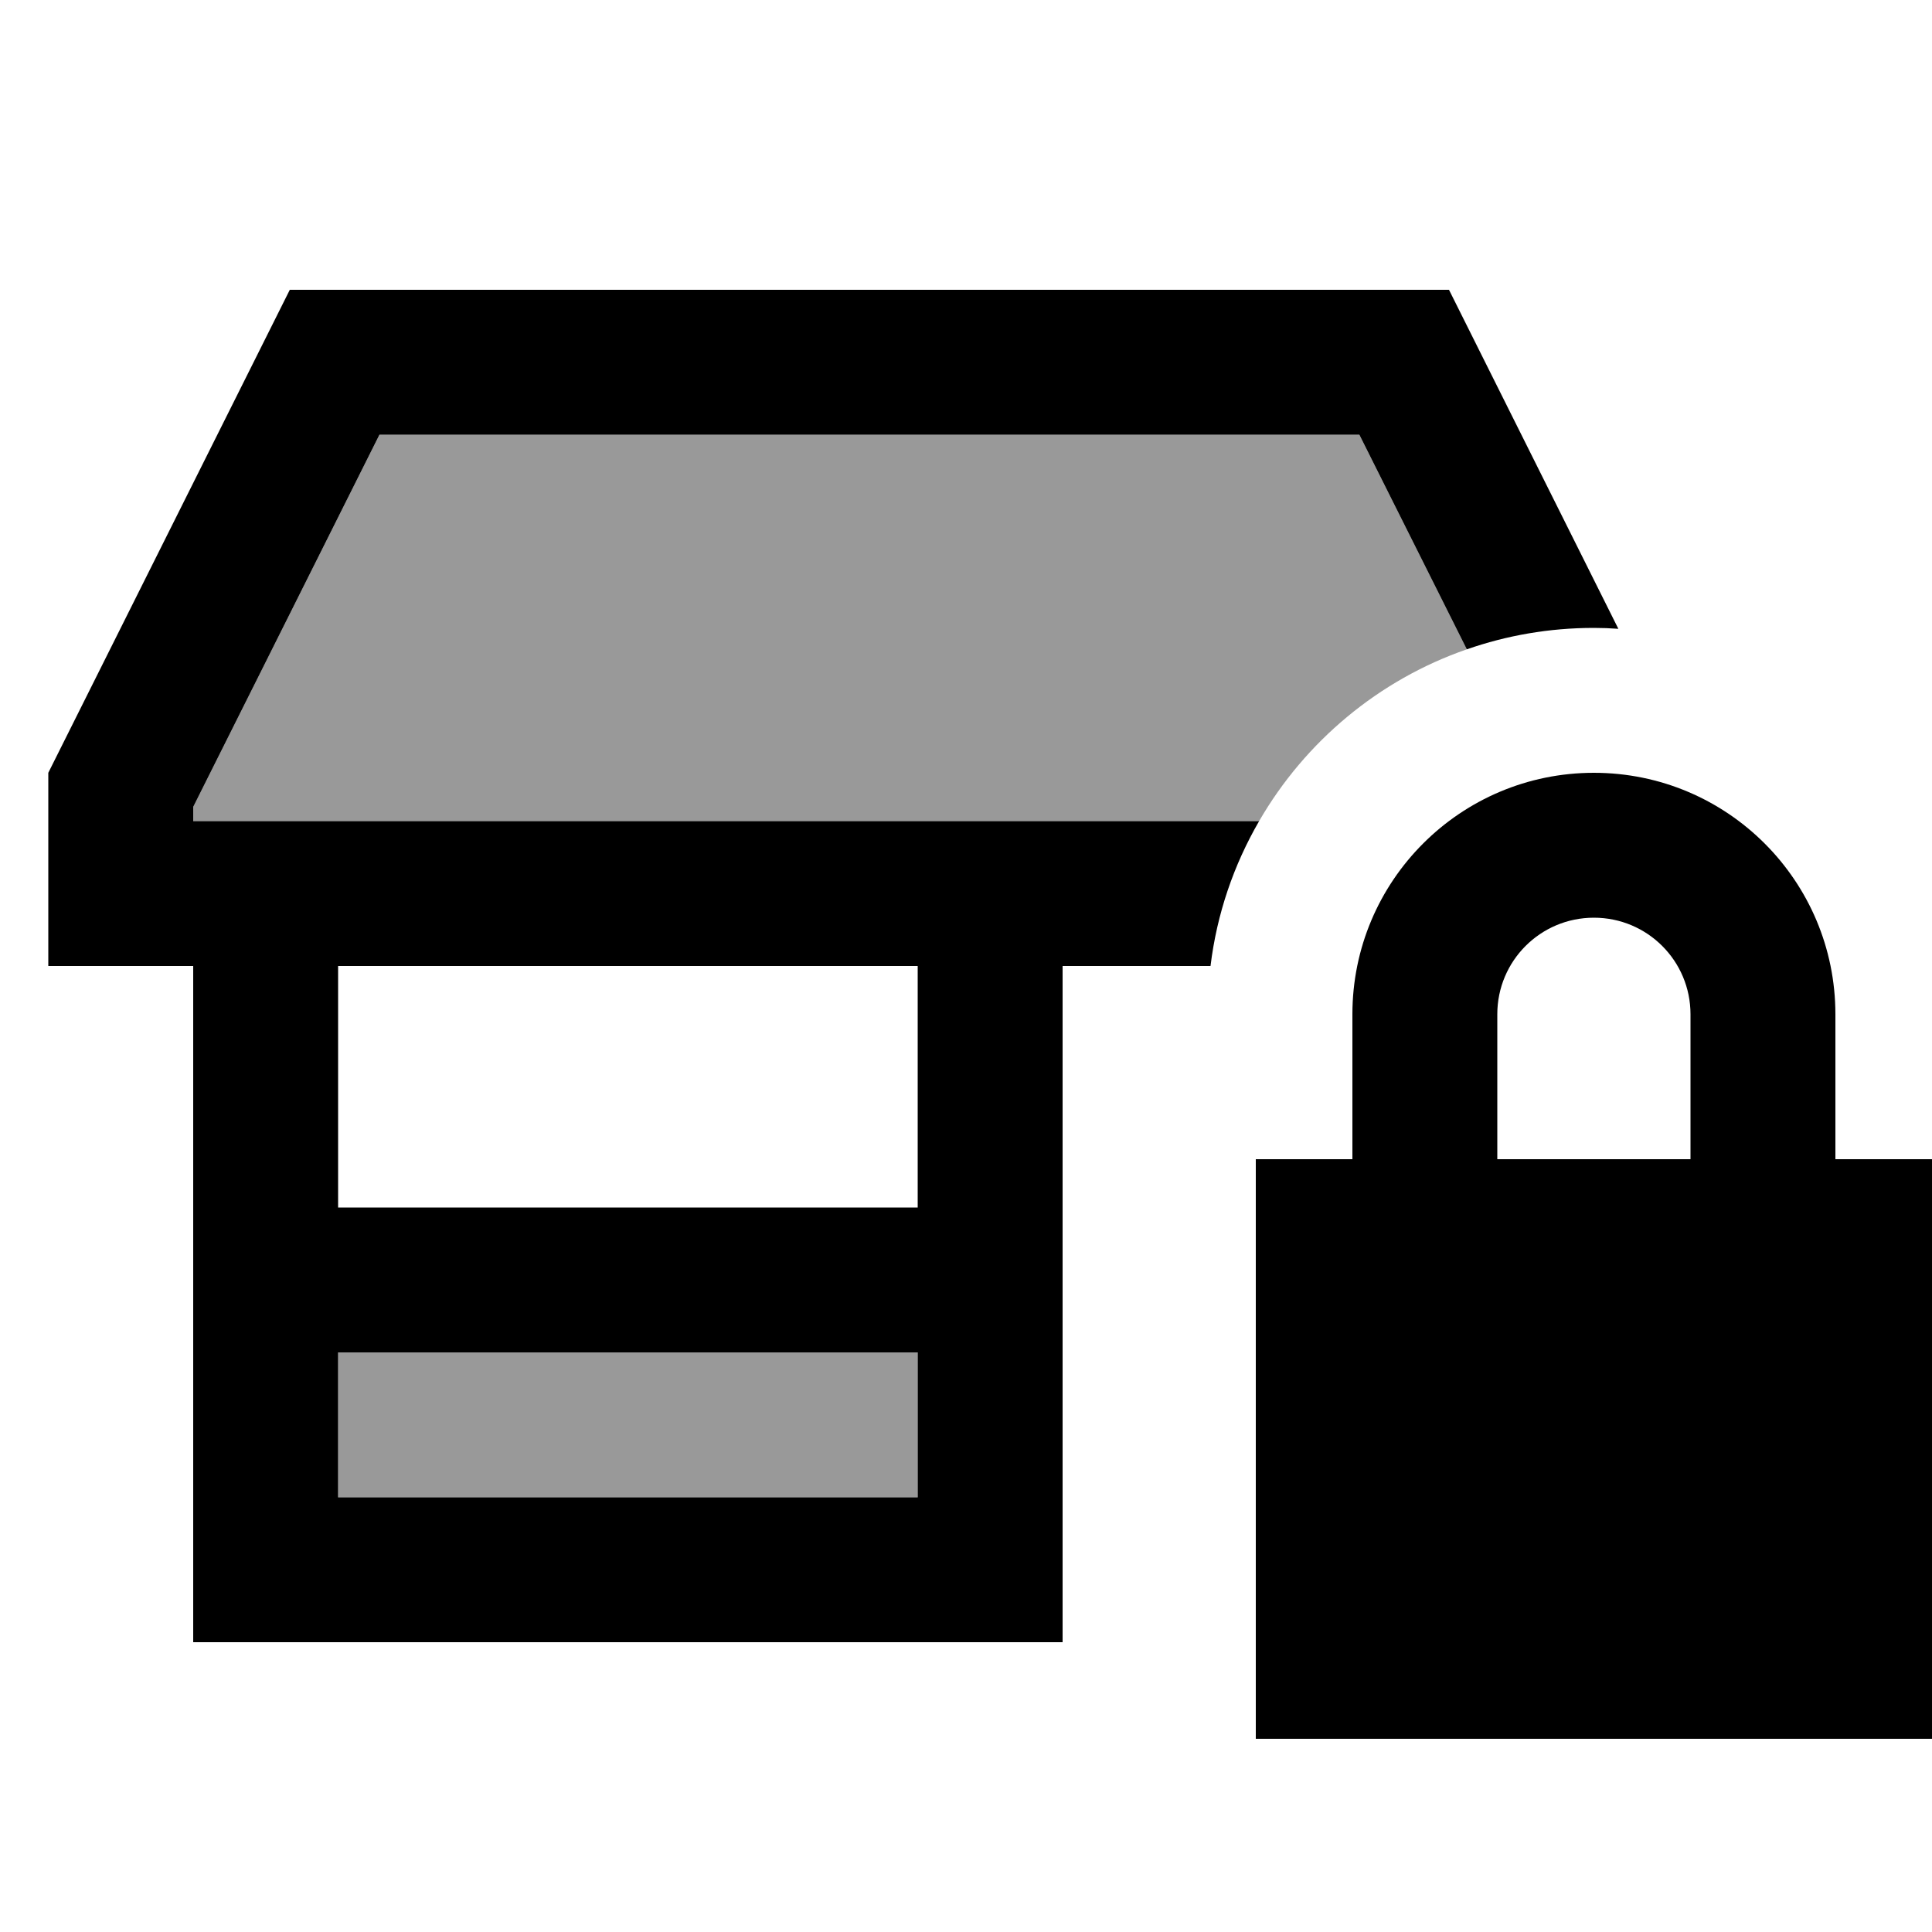
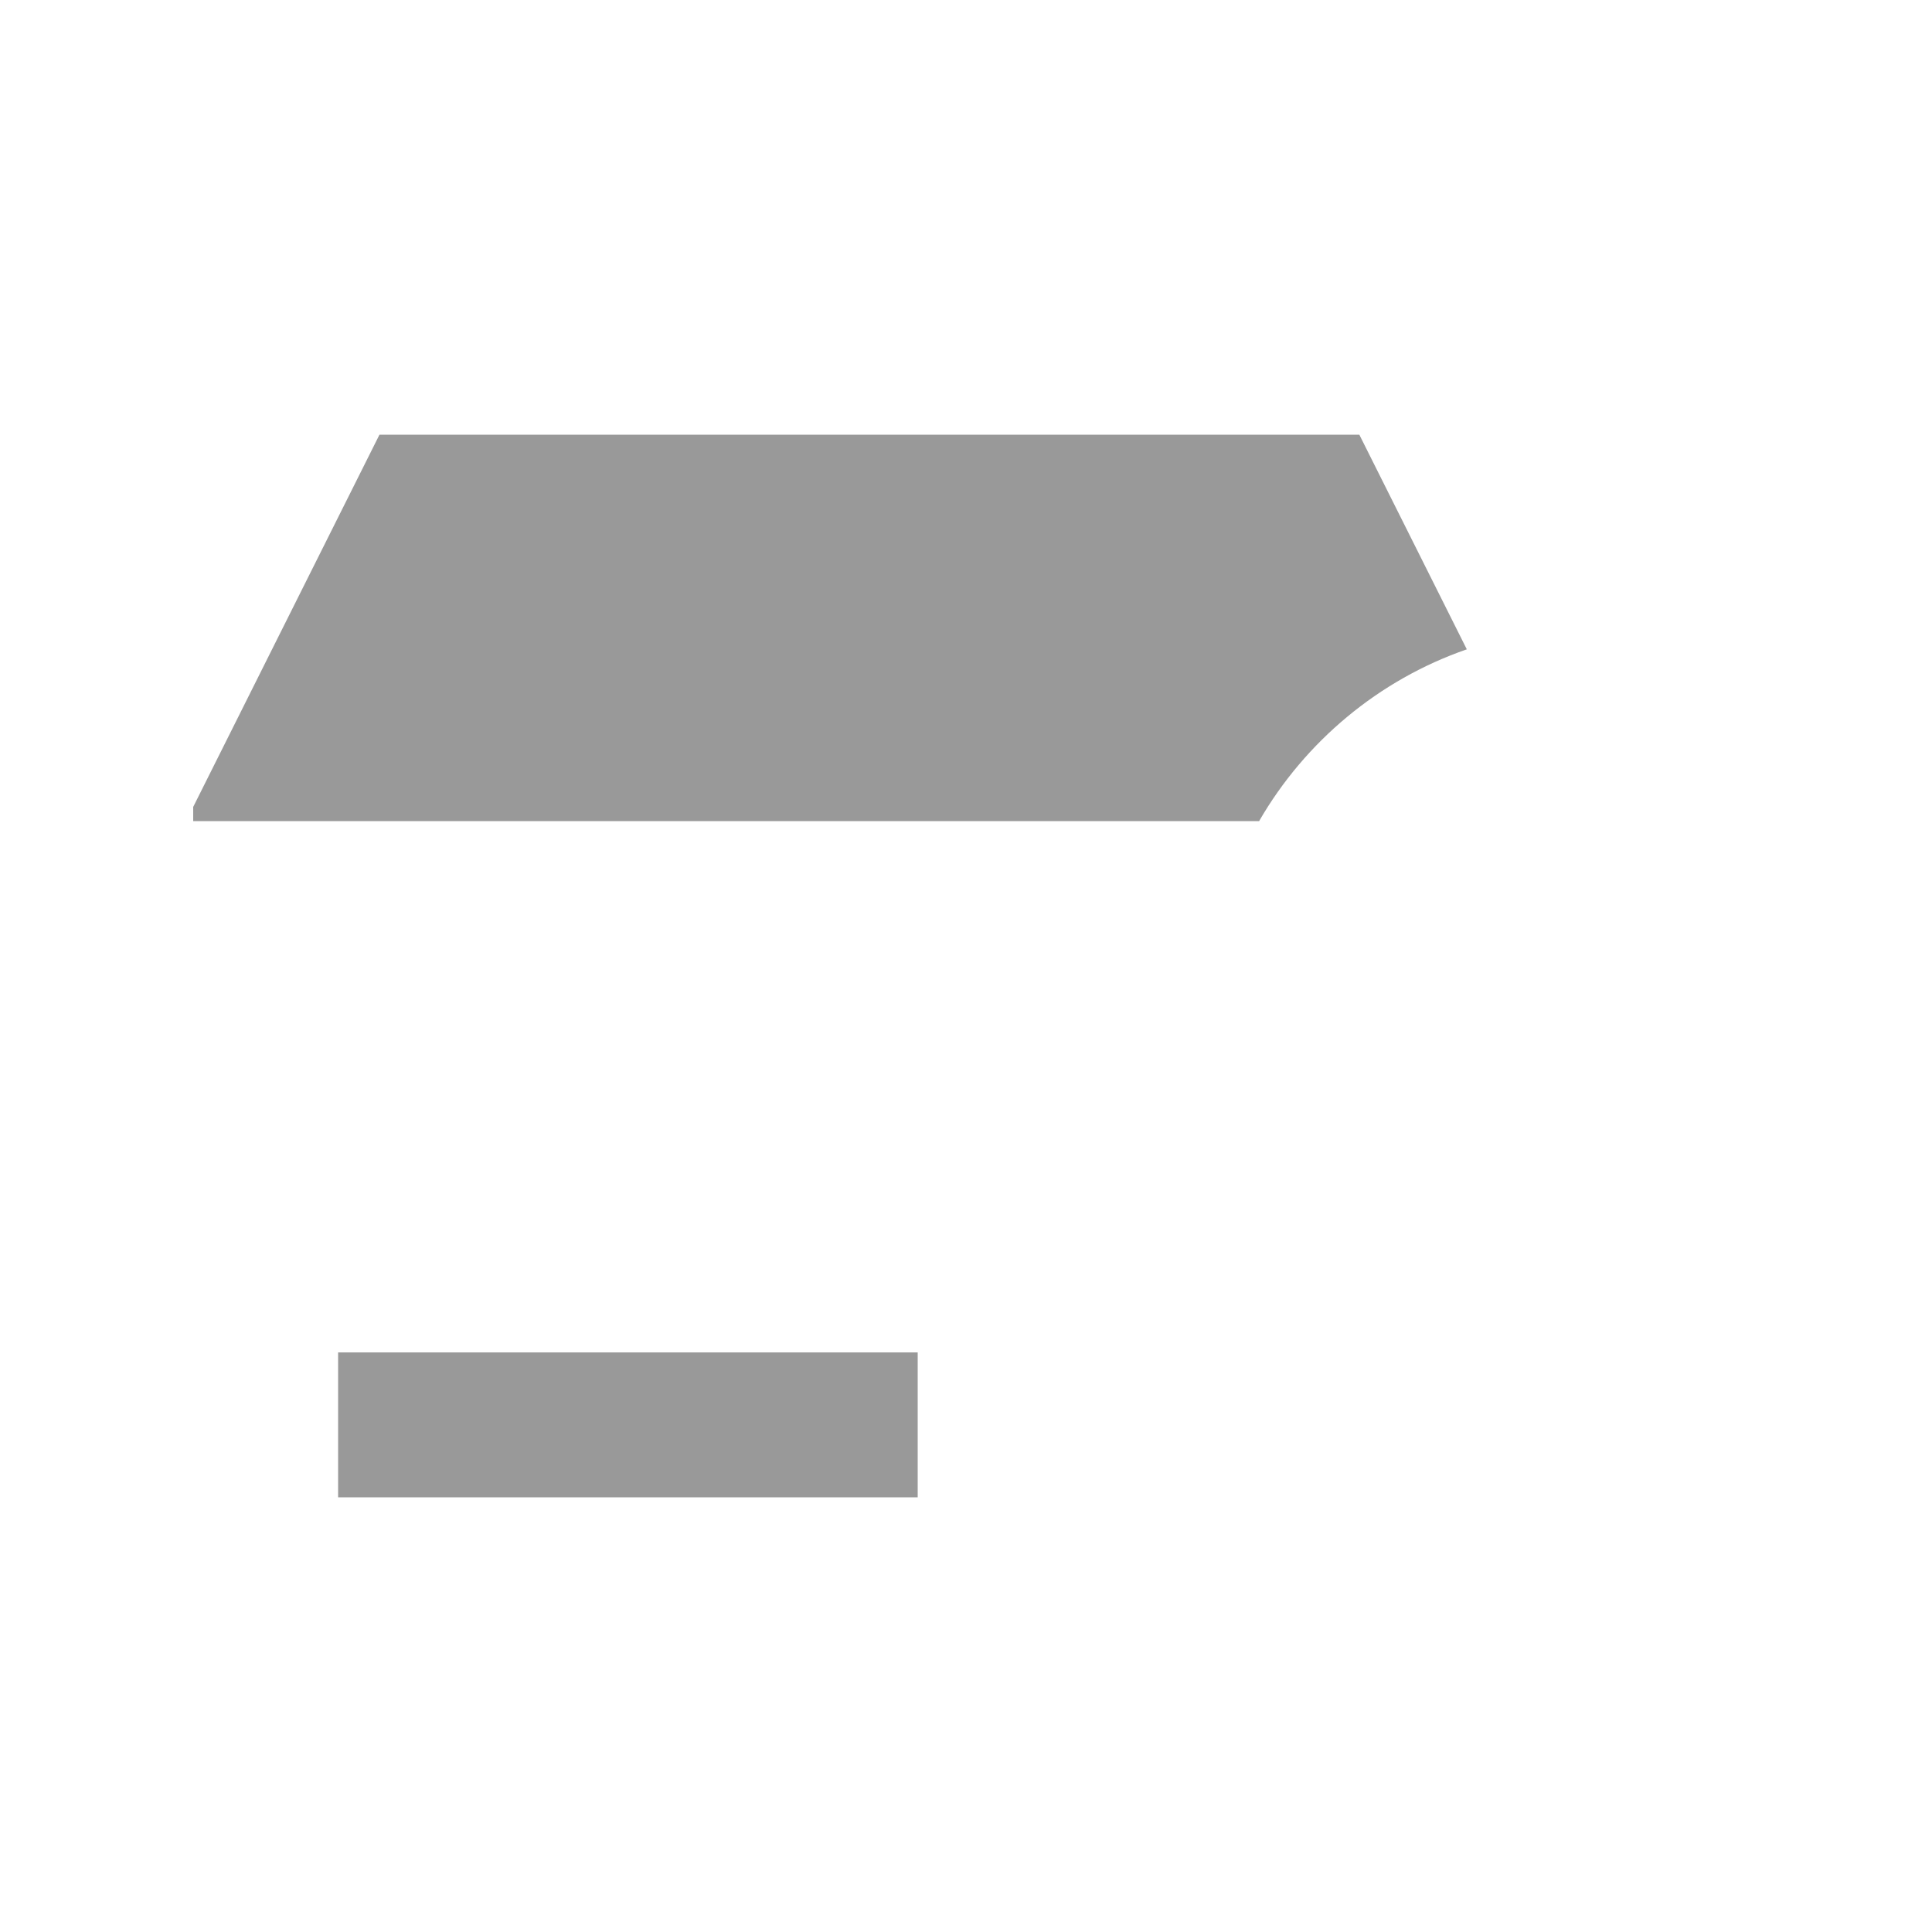
<svg xmlns="http://www.w3.org/2000/svg" viewBox="0 0 640 640">
  <path opacity=".4" fill="currentColor" d="M64 267.3L64 272L417.1 272C432.3 245.7 456.7 225.2 485.9 215.1L450.3 144L125.7 144L64 267.3zM112 448L112 496L304 496L304 448L112 448z" />
-   <path fill="currentColor" d="M64 267.3L64 272L417.1 272C408.7 286.5 403.1 302.7 401 320L352 320L352 544L64 544L64 320L16 320L16 256L96 96L480 96L536.1 208.3C533.4 208.1 530.7 208 528 208C513.2 208 499.1 210.5 485.9 215.1L450.3 144L125.7 144L64 267.3zM112 320L112 400L304 400L304 320L112 320zM112 448L112 496L304 496L304 448L112 448zM528 304C510.3 304 496 318.3 496 336L496 384L560 384L560 336C560 318.3 545.7 304 528 304zM448 336C448 291.8 483.8 256 528 256C572.2 256 608 291.8 608 336L608 384L640 384L640 576L416 576L416 384L448 384L448 336z" />
</svg>